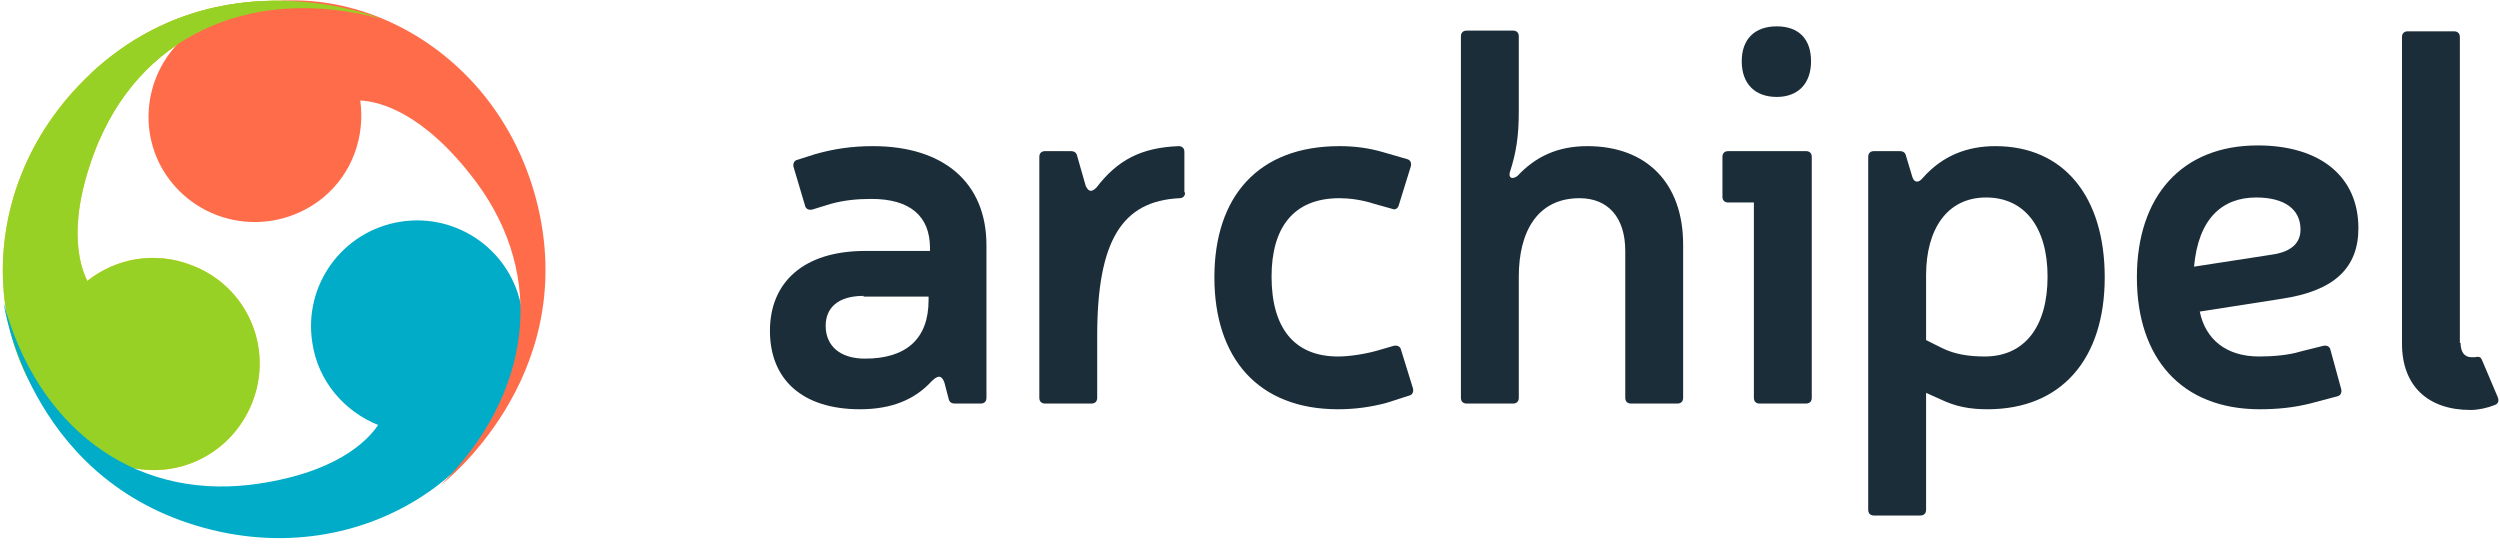
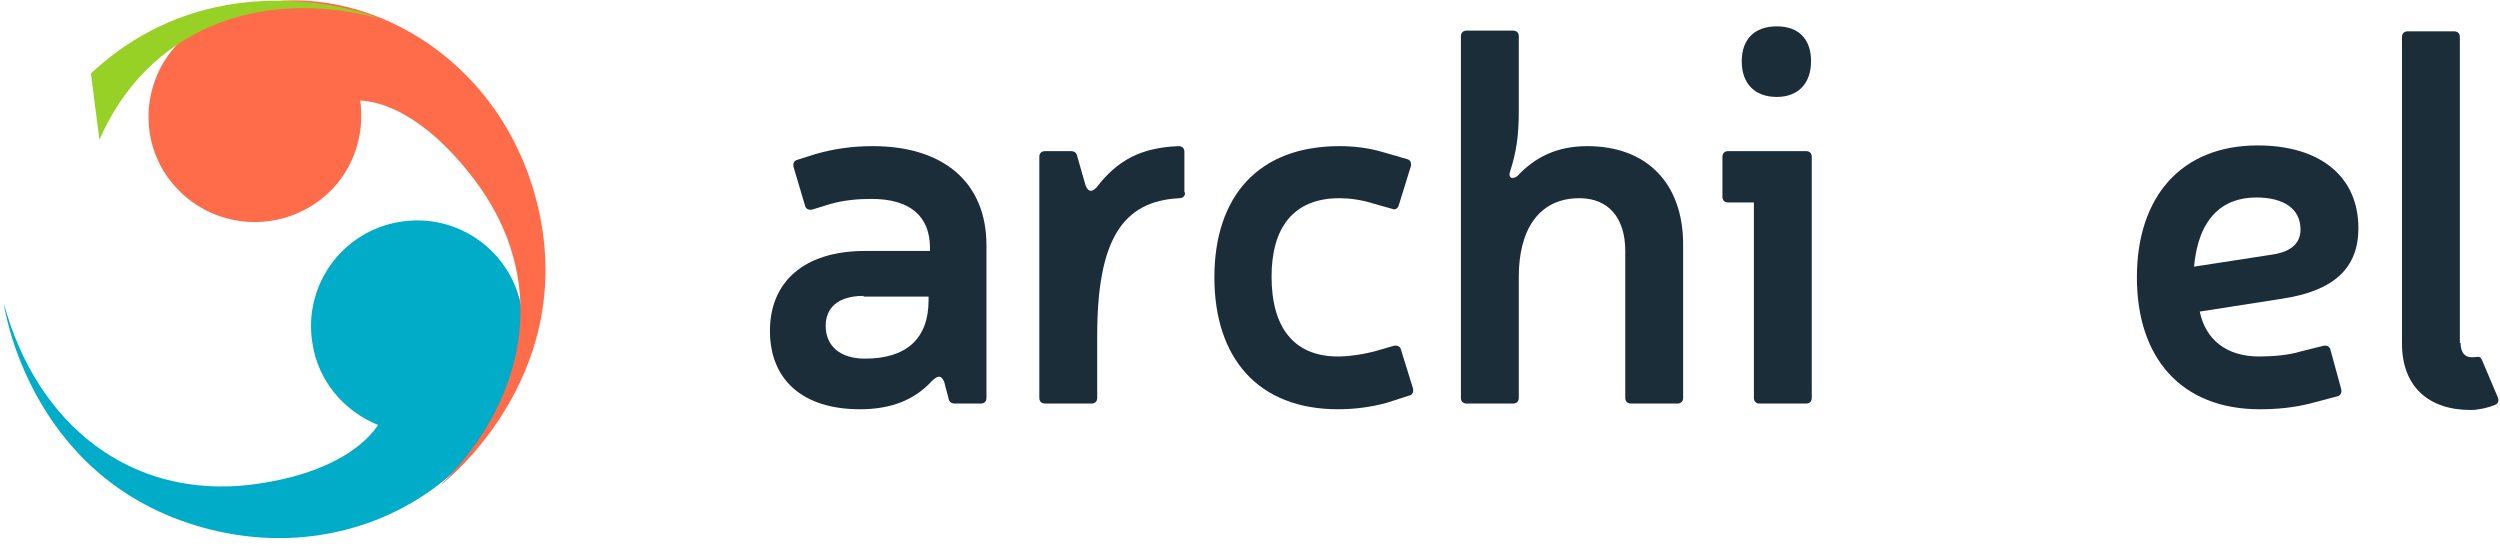
<svg xmlns="http://www.w3.org/2000/svg" width="200px" height="44px" viewBox="0 0 200 44" version="1.1">
  <title>logo</title>
  <desc>Created with Sketch.</desc>
  <defs />
  <g id="WEBSITE" stroke="none" stroke-width="1" fill="none" fill-rule="evenodd">
    <g id="homepage-copy-3" transform="translate(-130, -28)" fill-rule="nonzero">
      <g id="menu">
        <g id="logo" transform="translate(130, 28)">
          <g id="Group" transform="translate(61.538, 2.051)" fill="#1B2D39">
            <path d="M3.716,10.268 C5.145,9.869 6.574,9.64 8.289,9.64 C13.948,9.64 17.378,12.55 17.378,17.57 L17.378,29.777 C17.378,30.062 17.206,30.233 16.921,30.233 L14.863,30.233 C14.577,30.233 14.405,30.119 14.348,29.834 L14.005,28.522 C13.777,27.952 13.491,27.952 12.976,28.465 C11.662,29.891 9.832,30.69 7.26,30.69 C2.63,30.69 0.057,28.294 0.057,24.415 C0.057,20.536 2.744,18.026 7.66,18.026 L12.862,18.026 L12.862,17.798 C12.862,15.231 11.261,13.862 8.175,13.862 C6.974,13.862 5.945,13.976 4.916,14.261 L3.43,14.717 C3.144,14.774 2.915,14.66 2.858,14.375 L1.944,11.295 C1.886,11.01 2.001,10.781 2.287,10.724 L3.716,10.268 Z M7.546,21.62 C5.488,21.62 4.516,22.589 4.516,24.016 C4.516,25.613 5.659,26.64 7.66,26.64 C10.976,26.64 12.748,25.042 12.748,21.962 L12.748,21.677 L7.546,21.677 L7.546,21.62 Z" id="Shape" />
            <path d="M33.27,13.348 C33.27,13.634 33.098,13.805 32.812,13.805 C28.239,14.033 26.238,17.17 26.238,24.814 L26.238,29.777 C26.238,30.062 26.067,30.233 25.781,30.233 L22.065,30.233 C21.78,30.233 21.608,30.062 21.608,29.777 L21.608,10.496 C21.608,10.211 21.78,10.04 22.065,10.04 L24.123,10.04 C24.409,10.04 24.581,10.154 24.638,10.439 L25.324,12.835 C25.552,13.291 25.781,13.348 26.181,12.949 C27.839,10.781 29.725,9.755 32.755,9.64 C33.041,9.64 33.213,9.812 33.213,10.097 L33.213,13.348 L33.27,13.348 Z" id="Shape" />
            <path d="M49.39,30.176 C48.132,30.519 46.818,30.69 45.503,30.69 C39.1,30.69 35.613,26.583 35.613,20.137 C35.613,13.691 39.1,9.64 45.617,9.64 C46.703,9.64 47.904,9.755 49.219,10.154 L50.991,10.667 C51.276,10.724 51.391,10.952 51.334,11.238 L50.362,14.375 C50.305,14.603 50.076,14.774 49.847,14.66 L48.418,14.261 C47.389,13.919 46.36,13.805 45.617,13.805 C41.902,13.805 40.187,16.201 40.187,20.08 C40.187,24.13 41.959,26.468 45.503,26.468 C46.36,26.468 47.561,26.297 48.59,26.012 L49.962,25.613 C50.248,25.556 50.476,25.67 50.533,25.898 L51.505,29.035 C51.562,29.321 51.448,29.549 51.162,29.606 L49.39,30.176 Z" id="Shape" />
            <path d="M59.965,6.902 C59.965,8.899 59.737,10.211 59.279,11.637 C59.108,12.093 59.337,12.379 59.851,12.036 C61.28,10.496 63.052,9.64 65.453,9.64 C70.198,9.64 73.113,12.607 73.113,17.513 L73.113,29.777 C73.113,30.062 72.942,30.233 72.656,30.233 L68.94,30.233 C68.654,30.233 68.483,30.062 68.483,29.777 L68.483,18.026 C68.483,15.345 67.111,13.805 64.824,13.805 C61.452,13.805 59.965,16.486 59.965,20.08 L59.965,29.777 C59.965,30.062 59.794,30.233 59.508,30.233 L55.792,30.233 C55.507,30.233 55.335,30.062 55.335,29.777 L55.335,0.856 C55.335,0.57 55.507,0.399 55.792,0.399 L59.508,0.399 C59.794,0.399 59.965,0.57 59.965,0.856 L59.965,6.902 Z" id="Shape" />
            <path d="M83.403,29.777 C83.403,30.062 83.231,30.233 82.946,30.233 L79.23,30.233 C78.944,30.233 78.773,30.062 78.773,29.777 L78.773,14.147 L76.715,14.147 C76.429,14.147 76.257,13.976 76.257,13.691 L76.257,10.496 C76.257,10.211 76.429,10.04 76.715,10.04 L82.946,10.04 C83.231,10.04 83.403,10.211 83.403,10.496 L83.403,29.777 Z M83.346,2.852 C83.346,4.621 82.317,5.704 80.602,5.704 C78.887,5.704 77.801,4.678 77.801,2.852 C77.801,1.084 78.83,0.057 80.602,0.057 C82.374,0.057 83.346,1.084 83.346,2.852 Z" id="Shape" />
-             <path d="M91.463,12.15 C91.635,12.607 91.978,12.55 92.263,12.207 C93.864,10.382 95.865,9.64 98.094,9.64 C103.582,9.64 106.84,13.691 106.84,20.137 C106.84,26.697 103.353,30.69 97.465,30.69 C95.979,30.69 94.893,30.462 93.692,29.891 L92.549,29.378 L92.549,38.733 C92.549,39.018 92.378,39.189 92.092,39.189 L88.376,39.189 C88.09,39.189 87.919,39.018 87.919,38.733 L87.919,10.496 C87.919,10.211 88.09,10.04 88.376,10.04 L90.434,10.04 C90.72,10.04 90.891,10.154 90.949,10.439 L91.463,12.15 Z M93.807,25.784 C94.836,26.297 95.979,26.468 97.237,26.468 C100.438,26.468 102.267,24.073 102.267,20.08 C102.267,16.143 100.438,13.748 97.351,13.748 C94.207,13.748 92.549,16.315 92.549,19.965 L92.549,25.156 L93.807,25.784 Z" id="Shape" />
            <path d="M123.475,30.176 C121.989,30.576 120.56,30.69 119.245,30.69 C112.957,30.69 109.413,26.583 109.413,20.137 C109.413,13.634 113.014,9.583 119.073,9.583 C124.104,9.583 127.134,12.093 127.134,16.201 C127.134,19.395 125.19,21.22 121.017,21.848 L114.443,22.875 C114.9,25.099 116.558,26.468 119.188,26.468 C120.331,26.468 121.589,26.354 122.503,26.069 L124.333,25.613 C124.618,25.556 124.847,25.67 124.904,25.955 L125.762,29.092 C125.819,29.378 125.705,29.606 125.419,29.663 L123.475,30.176 Z M120.274,18.311 C121.76,18.083 122.503,17.398 122.503,16.315 C122.503,14.66 121.189,13.748 118.959,13.748 C116.215,13.748 114.329,15.459 113.986,19.281 L120.274,18.311 Z" id="Shape" />
            <path d="M135.308,25.385 C135.308,26.069 135.594,26.525 136.166,26.525 L136.451,26.525 C136.737,26.468 136.909,26.468 137.023,26.754 L138.281,29.72 C138.395,30.005 138.338,30.233 138.052,30.347 C137.48,30.576 136.737,30.747 136.108,30.747 C132.679,30.747 130.621,28.807 130.621,25.442 L130.621,0.913 C130.621,0.627 130.792,0.456 131.078,0.456 L134.794,0.456 C135.079,0.456 135.251,0.627 135.251,0.913 L135.251,25.385 L135.308,25.385 Z" id="Shape" />
          </g>
          <g id="Group">
-             <path d="M7.269,5.876 C17.616,-3.765 30.421,1.483 30.421,1.483 C20.532,-1.141 11.728,2.51 7.955,11.181 C5.212,17.684 6.355,21.22 6.984,22.475 C9.27,20.65 12.414,20.08 15.33,21.22 C19.731,22.875 21.904,27.78 20.189,32.173 C18.474,36.565 13.615,38.733 9.213,37.022 C8.756,36.85 8.356,36.679 7.955,36.451 L7.955,36.565 C-1.191,31.032 -3.192,15.687 7.269,5.876 Z" id="Shape" fill="#F6CD31" />
-             <path d="M7.269,5.876 C17.616,-3.765 30.421,1.483 30.421,1.483 C20.532,-1.141 11.728,2.51 7.955,11.181 C5.212,17.684 6.355,21.22 6.984,22.475 C9.27,20.65 12.414,20.08 15.33,21.22 C19.731,22.875 21.904,27.78 20.189,32.173 C18.474,36.565 13.615,38.733 9.213,37.022 C8.756,36.85 8.356,36.679 7.955,36.451 L7.955,36.565 C-1.191,31.032 -3.192,15.687 7.269,5.876 Z" id="Shape" fill="#98D125" />
            <path d="M15.673,42.041 C2.125,37.934 0.295,24.244 0.295,24.244 C2.982,34.112 10.528,39.874 19.96,38.79 C26.934,37.934 29.449,35.196 30.25,33.998 C27.563,32.914 25.448,30.519 24.99,27.438 C24.247,22.818 27.391,18.482 32.022,17.741 C36.652,16.999 40.996,20.137 41.74,24.757 C41.797,25.213 41.854,25.67 41.854,26.126 L41.911,26.069 C41.74,36.793 29.392,46.206 15.673,42.041 Z" id="Shape" fill="#00ACC8" />
            <path d="M43.054,16.6 C46.256,30.404 35.28,38.79 35.28,38.79 C42.54,31.545 43.74,22.133 38.081,14.546 C33.851,8.899 30.25,8.1 28.82,8.043 C29.221,10.895 28.192,13.919 25.791,15.858 C22.075,18.825 16.759,18.254 13.786,14.66 C10.814,11.067 11.385,5.704 15.044,2.738 C15.387,2.453 15.787,2.168 16.187,1.939 L16.13,1.882 C25.448,-3.309 39.796,2.681 43.054,16.6 Z" id="Shape" fill="#FF6C4A" />
            <path d="M7.269,5.876 C17.616,-3.765 30.421,1.483 30.421,1.483 C20.532,-1.141 11.728,2.51 7.955,11.181" id="Shape" fill="#98D125" />
          </g>
        </g>
      </g>
    </g>
  </g>
</svg>